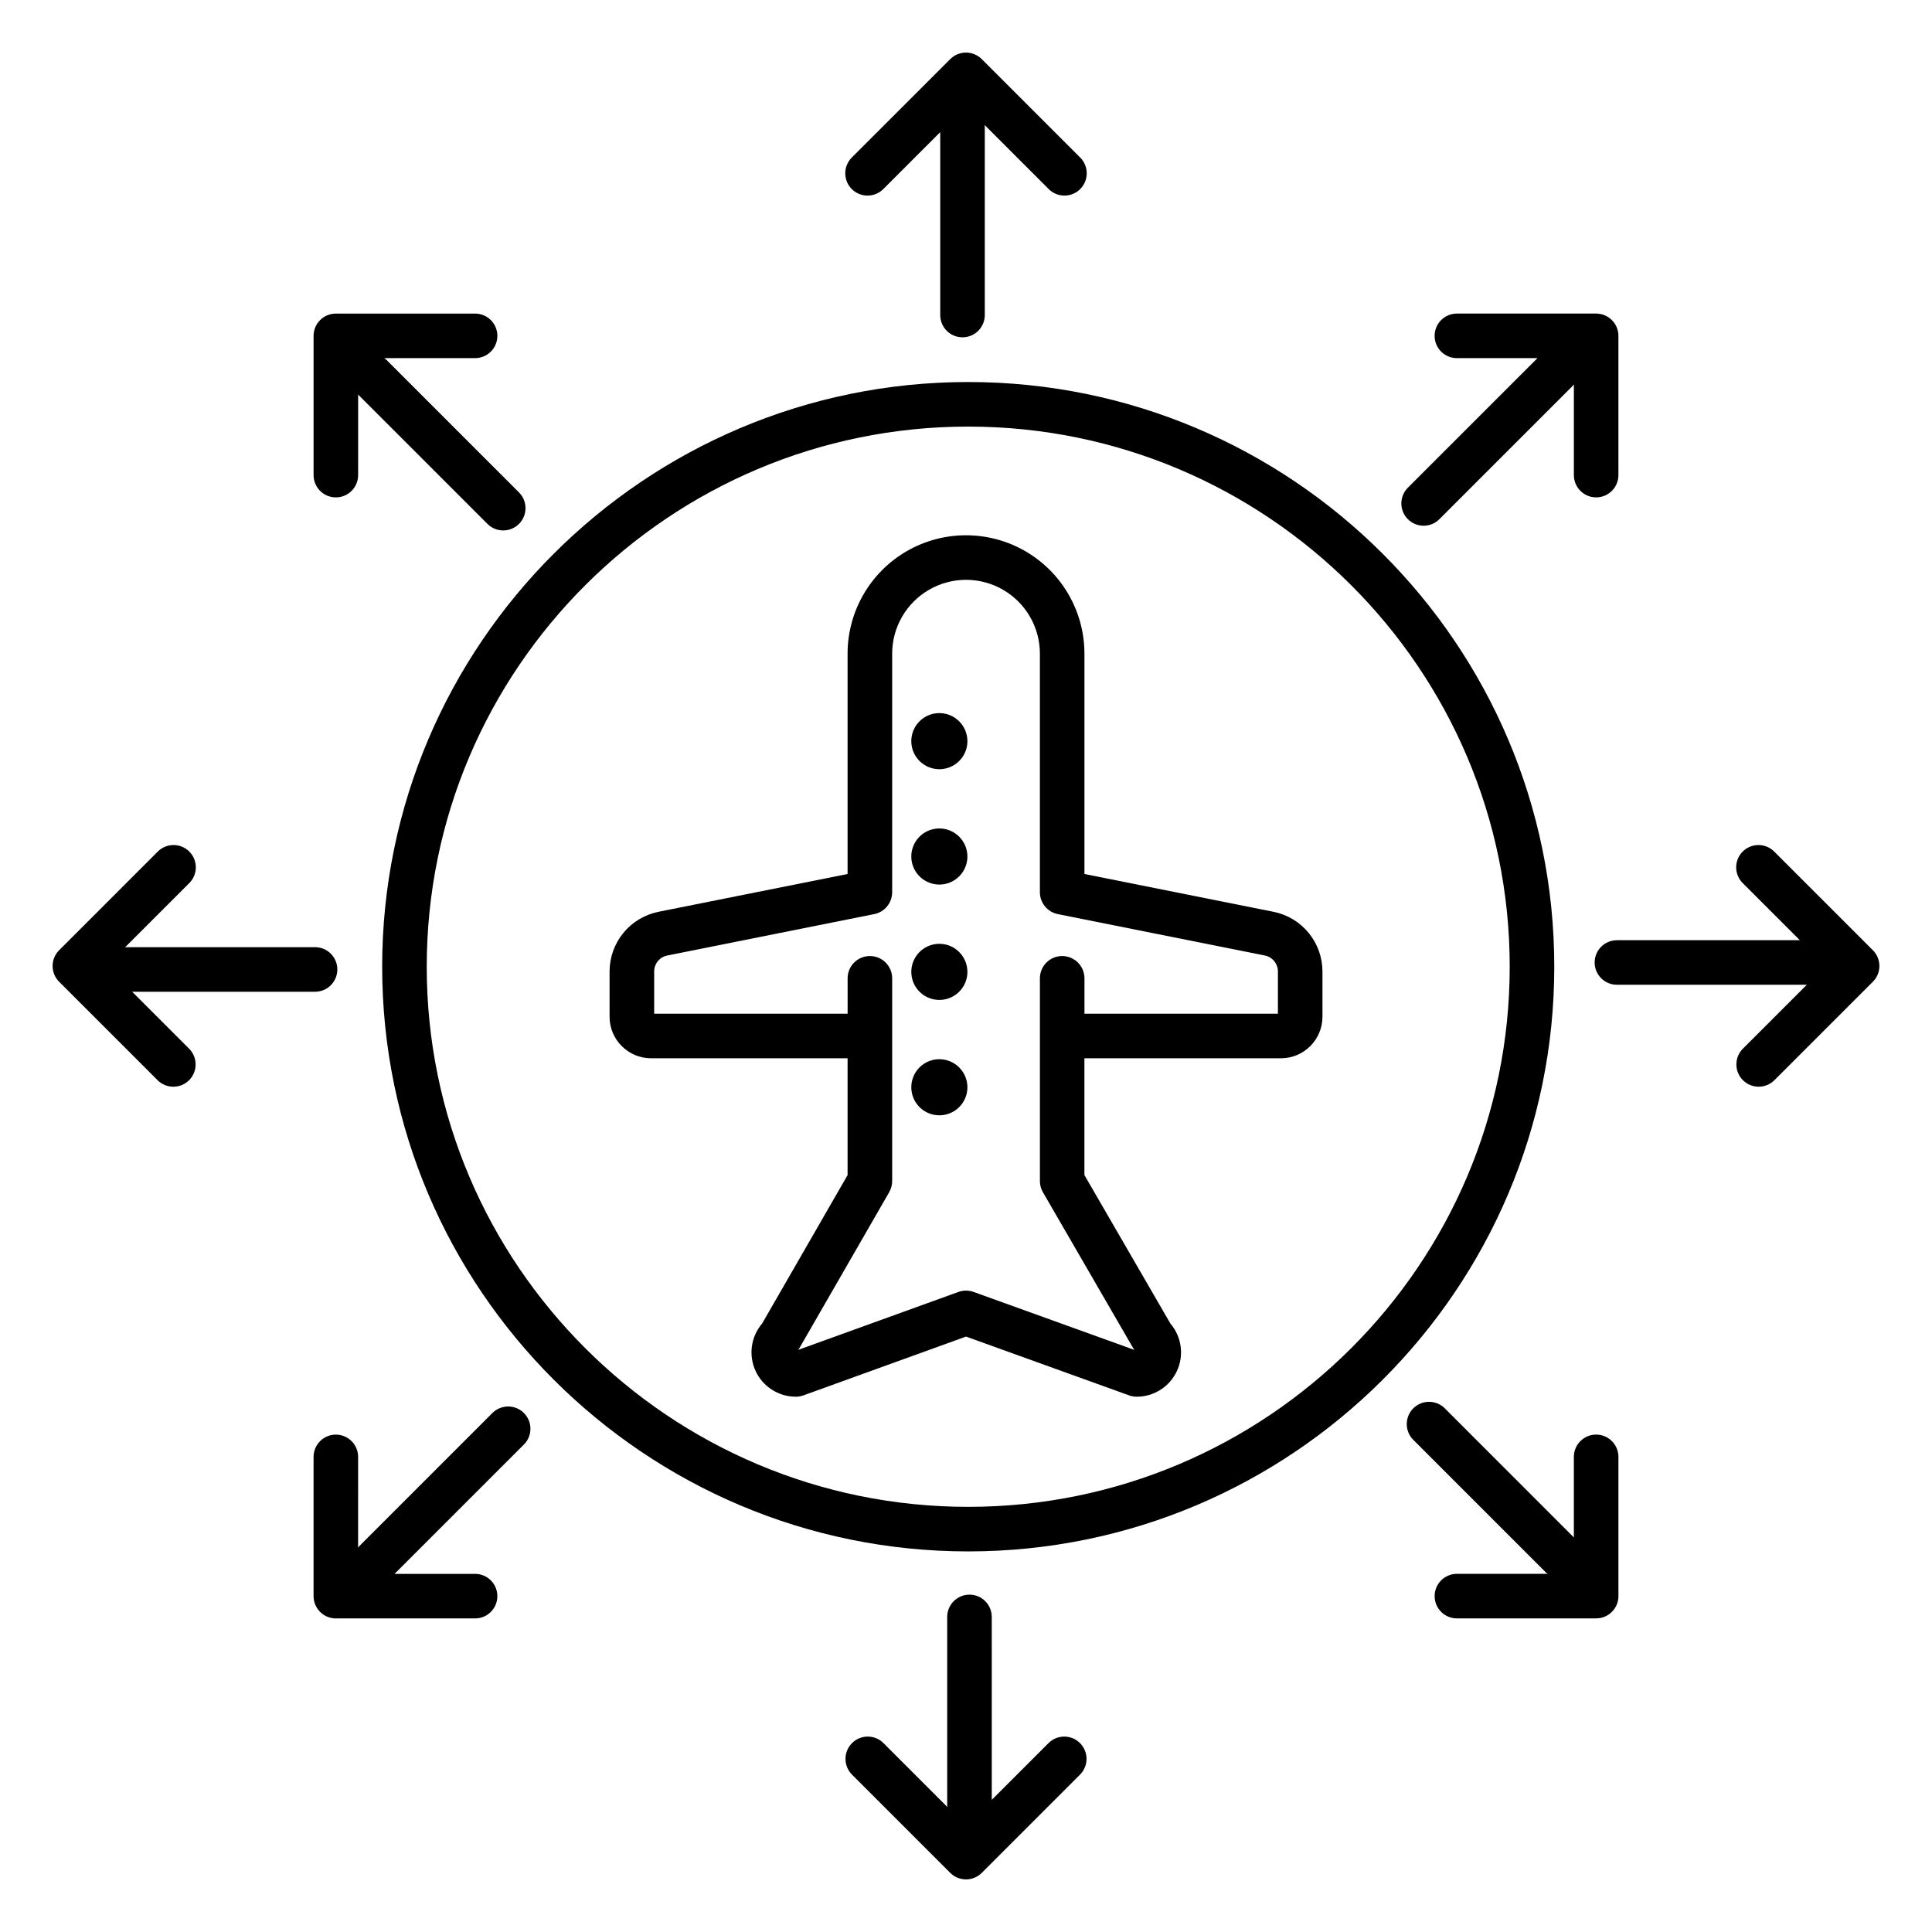
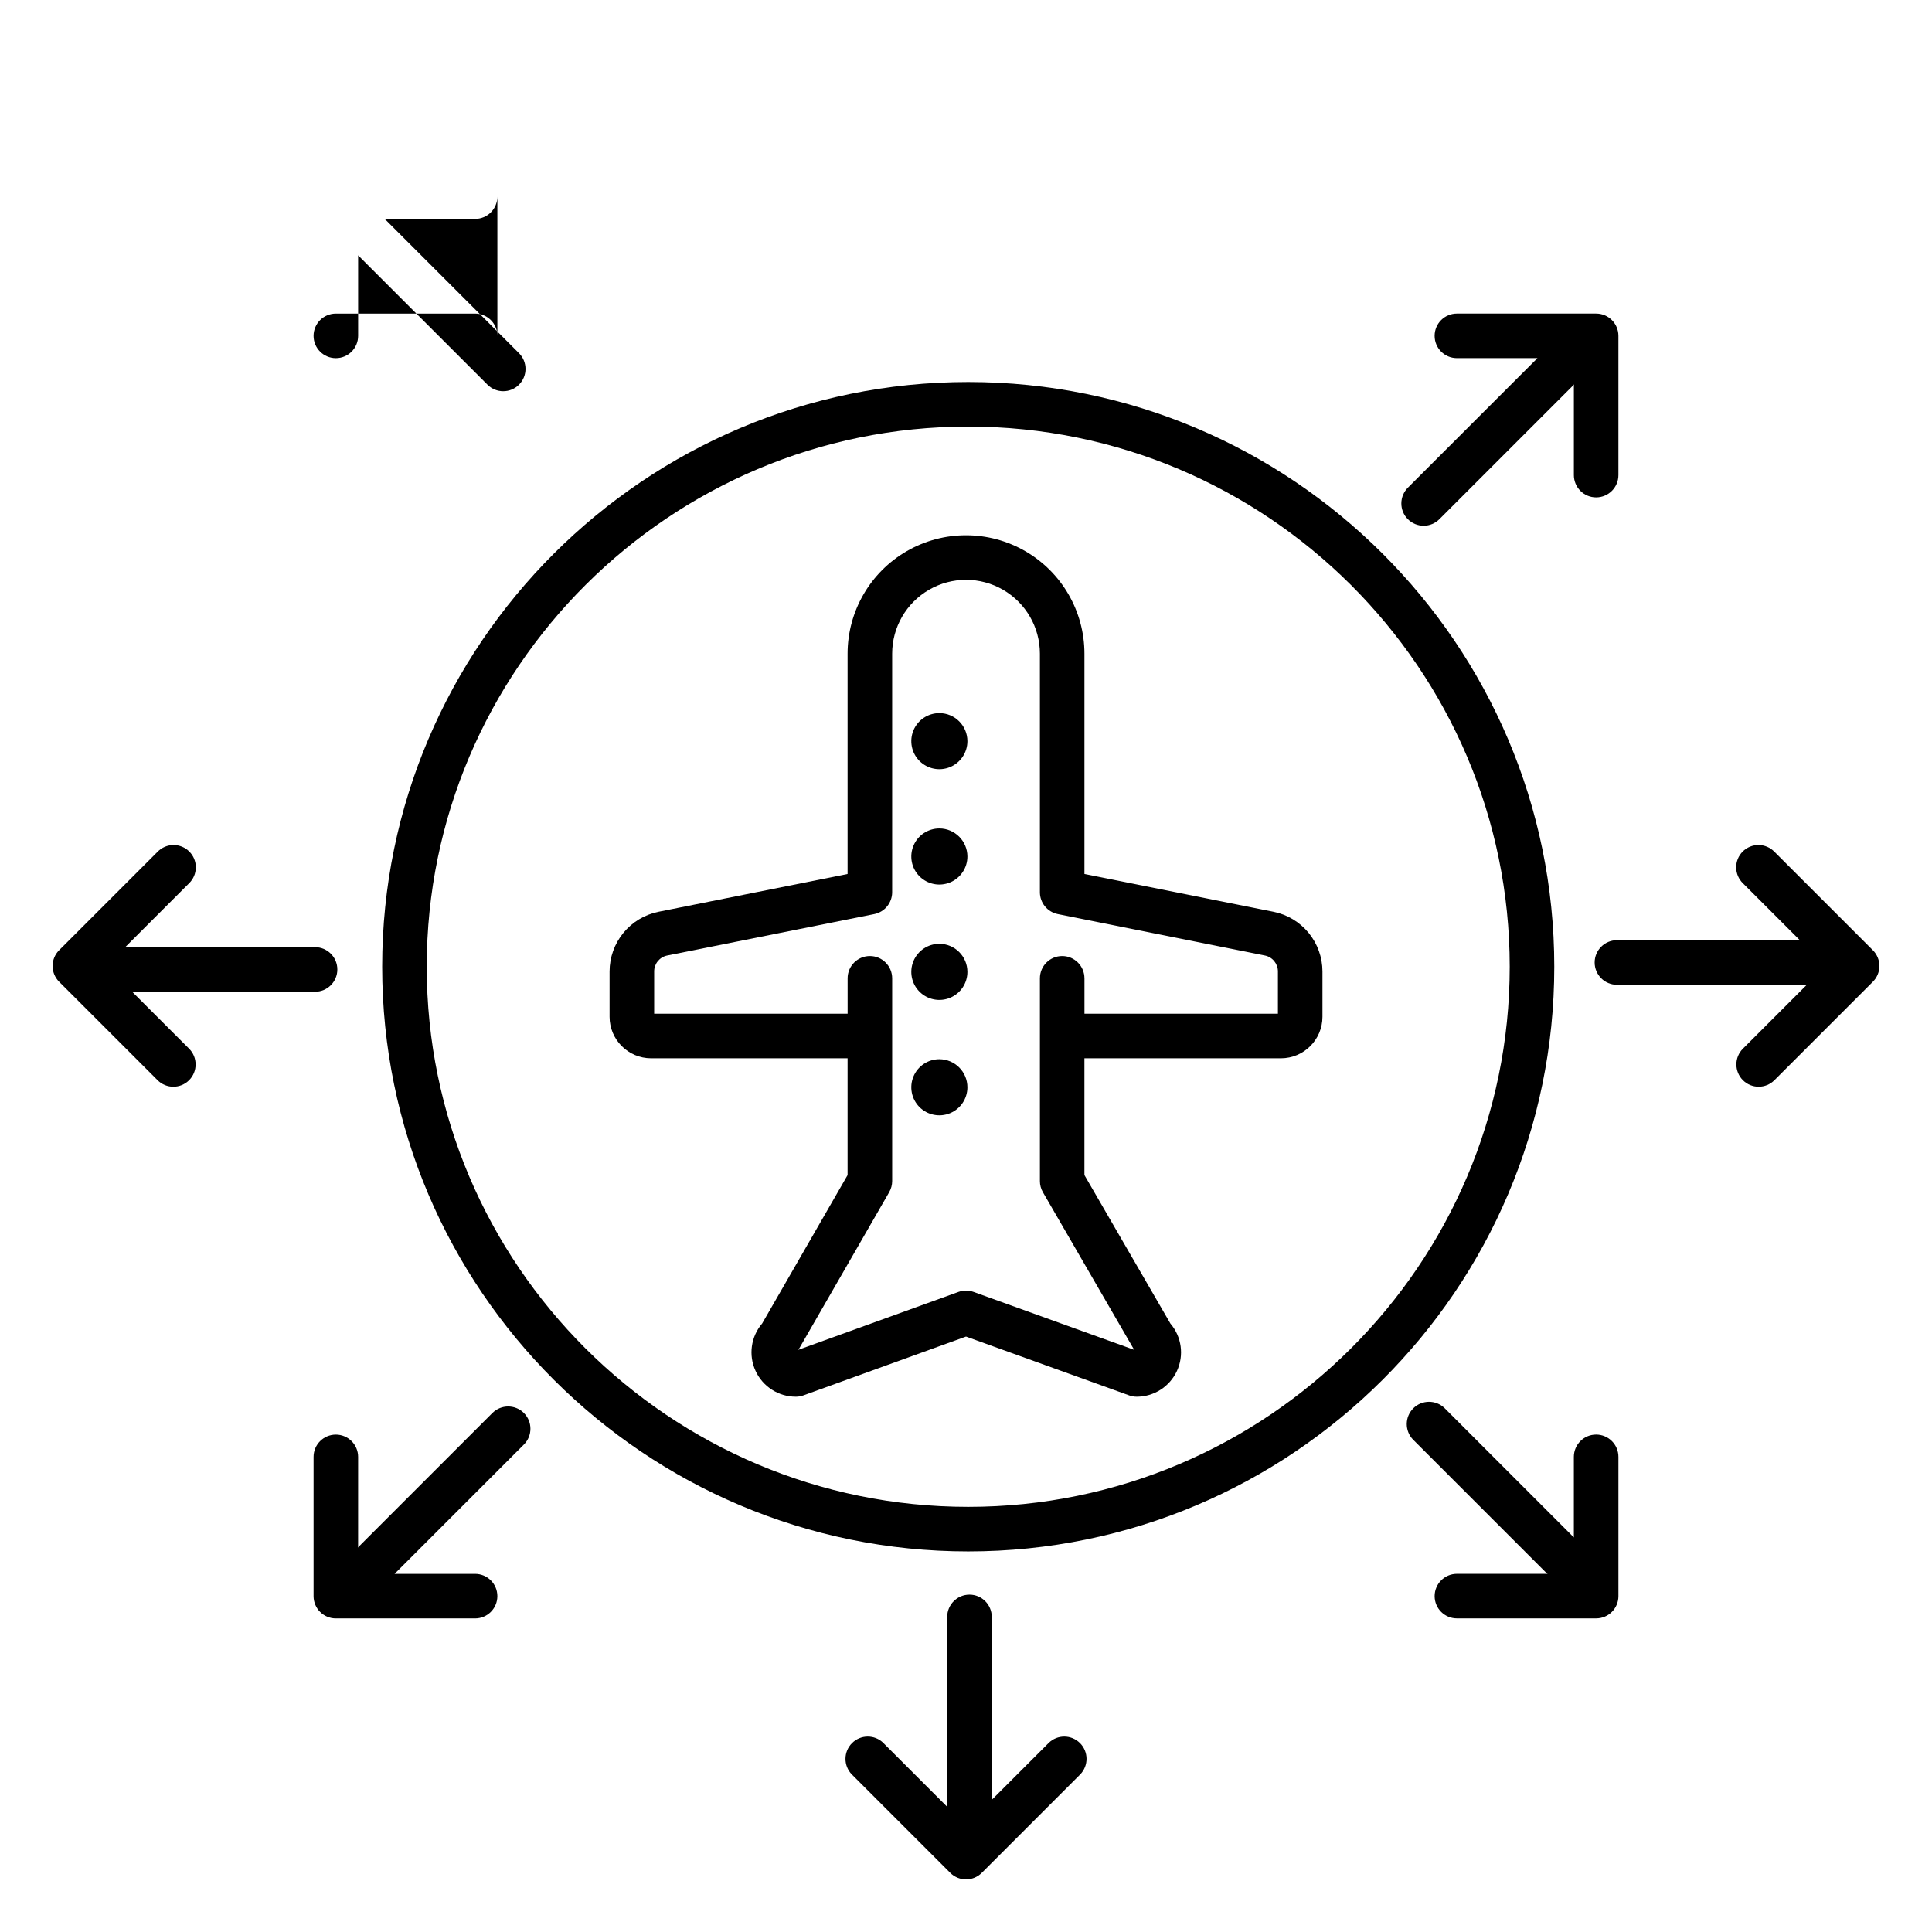
<svg xmlns="http://www.w3.org/2000/svg" fill="#000000" width="800px" height="800px" version="1.1" viewBox="144 144 512 512">
  <g>
    <path d="m400.59 245.24c-85.641 0-155.31 69.508-155.31 154.95s69.668 154.95 155.31 154.95c85.645 0 155.31-69.508 155.31-154.95 0-85.434-69.672-154.95-155.31-154.95zm0 298.09c-79.129 0-143.5-64.211-143.5-143.14 0-78.926 64.375-143.14 143.5-143.14s143.5 64.211 143.5 143.14c0 78.926-64.375 143.14-143.5 143.14z" />
-     <path d="m426.09 195.83c2.391 0 4.543-1.438 5.457-3.644s0.406-4.746-1.281-6.434l-26.094-26.09c-2.305-2.305-6.043-2.305-8.348 0l-26.094 26.09c-2.305 2.305-2.305 6.043 0 8.352 2.305 2.305 6.043 2.305 8.352 0l15.09-15.09v48.477c0 3.258 2.644 5.902 5.902 5.902 3.262 0 5.906-2.644 5.906-5.902v-49.816c0-0.18-0.012-0.355-0.027-0.535l16.965 16.961v0.004c1.105 1.109 2.606 1.73 4.172 1.727z" />
    <path d="m421.92 605.89-15.09 15.09-0.004-48.477c0-3.262-2.641-5.906-5.902-5.906s-5.906 2.644-5.906 5.906v49.816c0 0.18 0.012 0.355 0.027 0.535l-16.965-16.961 0.004-0.004c-2.316-2.254-6.012-2.231-8.293 0.055-2.285 2.285-2.309 5.977-0.059 8.293l26.094 26.094c2.305 2.305 6.043 2.305 8.348 0l26.094-26.094c2.254-2.316 2.227-6.008-0.059-8.293-2.281-2.285-5.977-2.309-8.289-0.055z" />
    <path d="m179.02 406.82h48.477c3.258 0 5.902-2.641 5.902-5.902s-2.644-5.906-5.902-5.906h-49.816c-0.18 0-0.355 0.012-0.531 0.027l16.961-16.965v0.004c1.133-1.102 1.773-2.613 1.785-4.191 0.012-1.582-0.613-3.098-1.73-4.215-1.117-1.117-2.633-1.742-4.215-1.73-1.578 0.012-3.09 0.656-4.191 1.789l-26.09 26.09c-1.109 1.105-1.73 2.609-1.73 4.176s0.621 3.066 1.73 4.176l26.094 26.09h-0.004c2.309 2.305 6.047 2.305 8.352 0 2.305-2.305 2.305-6.043 0-8.352z" />
    <path d="m640.33 395.82-26.094-26.094 0.004 0.004c-1.102-1.133-2.613-1.777-4.191-1.789-1.578-0.012-3.098 0.613-4.215 1.73-1.117 1.117-1.738 2.633-1.73 4.215 0.012 1.578 0.656 3.09 1.785 4.191l15.09 15.09h-48.473c-3.262 0-5.906 2.644-5.906 5.906 0 3.258 2.644 5.902 5.906 5.902h49.816c0.18 0 0.355-0.012 0.531-0.027l-16.961 16.961h-0.004c-2.305 2.309-2.305 6.047 0 8.352 2.309 2.305 6.047 2.305 8.352 0l26.094-26.09h-0.004c1.109-1.109 1.73-2.609 1.73-4.176s-0.621-3.07-1.73-4.176z" />
-     <path d="m275.81 233.01c0-3.262-2.644-5.906-5.906-5.906h-36.898c-3.262 0-5.906 2.644-5.906 5.906v36.898c0 3.262 2.644 5.906 5.906 5.906 3.262 0 5.902-2.644 5.902-5.906v-21.34l34.277 34.277c2.309 2.305 6.047 2.305 8.352 0 2.305-2.305 2.305-6.043 0-8.348l-35.227-35.227v-0.004c-0.141-0.125-0.289-0.246-0.438-0.355h24.031c1.562 0 3.066-0.621 4.176-1.73 1.105-1.105 1.73-2.606 1.73-4.172z" />
+     <path d="m275.81 233.01c0-3.262-2.644-5.906-5.906-5.906h-36.898c-3.262 0-5.906 2.644-5.906 5.906c0 3.262 2.644 5.906 5.906 5.906 3.262 0 5.902-2.644 5.902-5.906v-21.34l34.277 34.277c2.309 2.305 6.047 2.305 8.352 0 2.305-2.305 2.305-6.043 0-8.348l-35.227-35.227v-0.004c-0.141-0.125-0.289-0.246-0.438-0.355h24.031c1.562 0 3.066-0.621 4.176-1.73 1.105-1.105 1.73-2.606 1.73-4.172z" />
    <path d="m566.99 524.18c-3.258 0-5.902 2.644-5.902 5.906v21.348l-34.277-34.285c-2.316-2.234-6-2.203-8.277 0.074-2.277 2.277-2.309 5.961-0.074 8.277l35.227 35.227h0.004c0.137 0.125 0.285 0.246 0.438 0.355h-24.035c-3.262 0-5.902 2.644-5.902 5.906 0 3.262 2.641 5.902 5.902 5.902h36.898c3.262 0 5.906-2.641 5.906-5.902v-36.902c0-1.566-0.621-3.066-1.73-4.176-1.105-1.105-2.609-1.73-4.176-1.73z" />
    <path d="m566.99 275.81c3.262 0 5.906-2.644 5.906-5.906v-36.898c0-3.262-2.644-5.906-5.906-5.906h-36.898c-3.262 0-5.902 2.644-5.902 5.906 0 3.262 2.641 5.902 5.902 5.902h21.348l-34.285 34.281c-1.129 1.102-1.773 2.609-1.785 4.191-0.012 1.578 0.613 3.098 1.73 4.215 1.117 1.117 2.633 1.738 4.215 1.727 1.578-0.008 3.086-0.652 4.191-1.785l35.227-35.227c0.137-0.137 0.238-0.297 0.359-0.441v24.035c-0.004 1.562 0.621 3.066 1.727 4.176 1.105 1.105 2.609 1.73 4.172 1.73z" />
    <path d="m274.49 518.46-35.227 35.227c-0.137 0.137-0.238 0.297-0.359 0.438l0.004-24.031c0-3.262-2.644-5.906-5.906-5.906-3.262 0-5.902 2.644-5.902 5.906v36.898c0 3.262 2.641 5.906 5.902 5.906h36.902c3.258 0 5.902-2.644 5.902-5.906s-2.644-5.902-5.902-5.902h-21.34l34.277-34.277c2.305-2.309 2.305-6.047 0-8.352-2.305-2.305-6.043-2.305-8.352 0z" />
    <path d="m481.52 385.64-50.133-10.027v-58.375c0-11.215-5.981-21.574-15.691-27.18-9.711-5.606-21.676-5.606-31.387 0-9.707 5.606-15.691 15.965-15.691 27.18v58.375l-50.137 10.027 0.004 0.004c-3.644 0.734-6.926 2.707-9.285 5.586-2.356 2.875-3.648 6.477-3.656 10.195v12.031c0.008 6.07 4.93 10.992 11 11h52.074v30.961l-22.645 39.332c-2.981 3.488-3.664 8.391-1.742 12.555 1.918 4.168 6.086 6.84 10.676 6.84 0.684 0 1.363-0.121 2.004-0.352l43.094-15.586 43.23 15.586h-0.004c0.645 0.23 1.32 0.352 2.004 0.352 4.59 0 8.758-2.672 10.676-6.844 1.918-4.168 1.234-9.07-1.75-12.555l-22.777-39.336v-30.953h52.074c6.078-0.004 11.004-4.926 11.008-11v-12.027c-0.008-3.719-1.301-7.324-3.66-10.199-2.359-2.879-5.637-4.852-9.285-5.59zm1.141 27.008h-51.266v-9.383h-0.004c0-3.262-2.641-5.906-5.902-5.906s-5.902 2.644-5.902 5.906v53.727c-0.004 1.039 0.273 2.059 0.793 2.957l23.891 41.262c0.105 0.18 0.223 0.355 0.344 0.523l-42.602-15.359c-1.297-0.469-2.715-0.469-4.012 0l-42.457 15.352h0.004c0.121-0.172 0.238-0.348 0.344-0.531l23.758-41.262h-0.004c0.516-0.895 0.789-1.91 0.789-2.945v-53.727c0-3.262-2.644-5.902-5.902-5.902-3.262 0-5.906 2.641-5.906 5.902v9.383h-51.266v-11.219c0.004-2.039 1.441-3.797 3.445-4.203l54.883-10.977h-0.004c2.762-0.555 4.746-2.977 4.746-5.789v-63.219c0-6.996 3.731-13.457 9.789-16.953 6.055-3.5 13.52-3.5 19.574 0 6.059 3.496 9.789 9.957 9.789 16.953v63.219c0 2.812 1.984 5.234 4.746 5.789l54.879 10.977v-0.004c2.004 0.406 3.449 2.168 3.453 4.211z" />
    <path d="m392.94 332.98c-3.008 0-5.719 1.809-6.867 4.586-1.152 2.777-0.516 5.977 1.609 8.102s5.324 2.762 8.102 1.613c2.777-1.152 4.59-3.863 4.59-6.867-0.008-4.106-3.332-7.43-7.434-7.434z" />
    <path d="m392.94 363.55c-3.008 0-5.719 1.809-6.867 4.586-1.152 2.781-0.516 5.977 1.609 8.102s5.324 2.762 8.102 1.613c2.777-1.152 4.59-3.863 4.59-6.867-0.008-4.106-3.332-7.43-7.434-7.434z" />
    <path d="m392.94 394.12c-3.008 0-5.719 1.812-6.867 4.59-1.152 2.777-0.516 5.977 1.609 8.102 2.129 2.125 5.324 2.762 8.102 1.609 2.777-1.152 4.59-3.859 4.59-6.867-0.008-4.102-3.332-7.43-7.434-7.434z" />
    <path d="m392.94 424.7c-3.008 0-5.719 1.812-6.867 4.59-1.152 2.777-0.516 5.977 1.609 8.102s5.324 2.762 8.102 1.609c2.777-1.148 4.59-3.859 4.59-6.867-0.008-4.102-3.332-7.426-7.434-7.434z" />
  </g>
</svg>